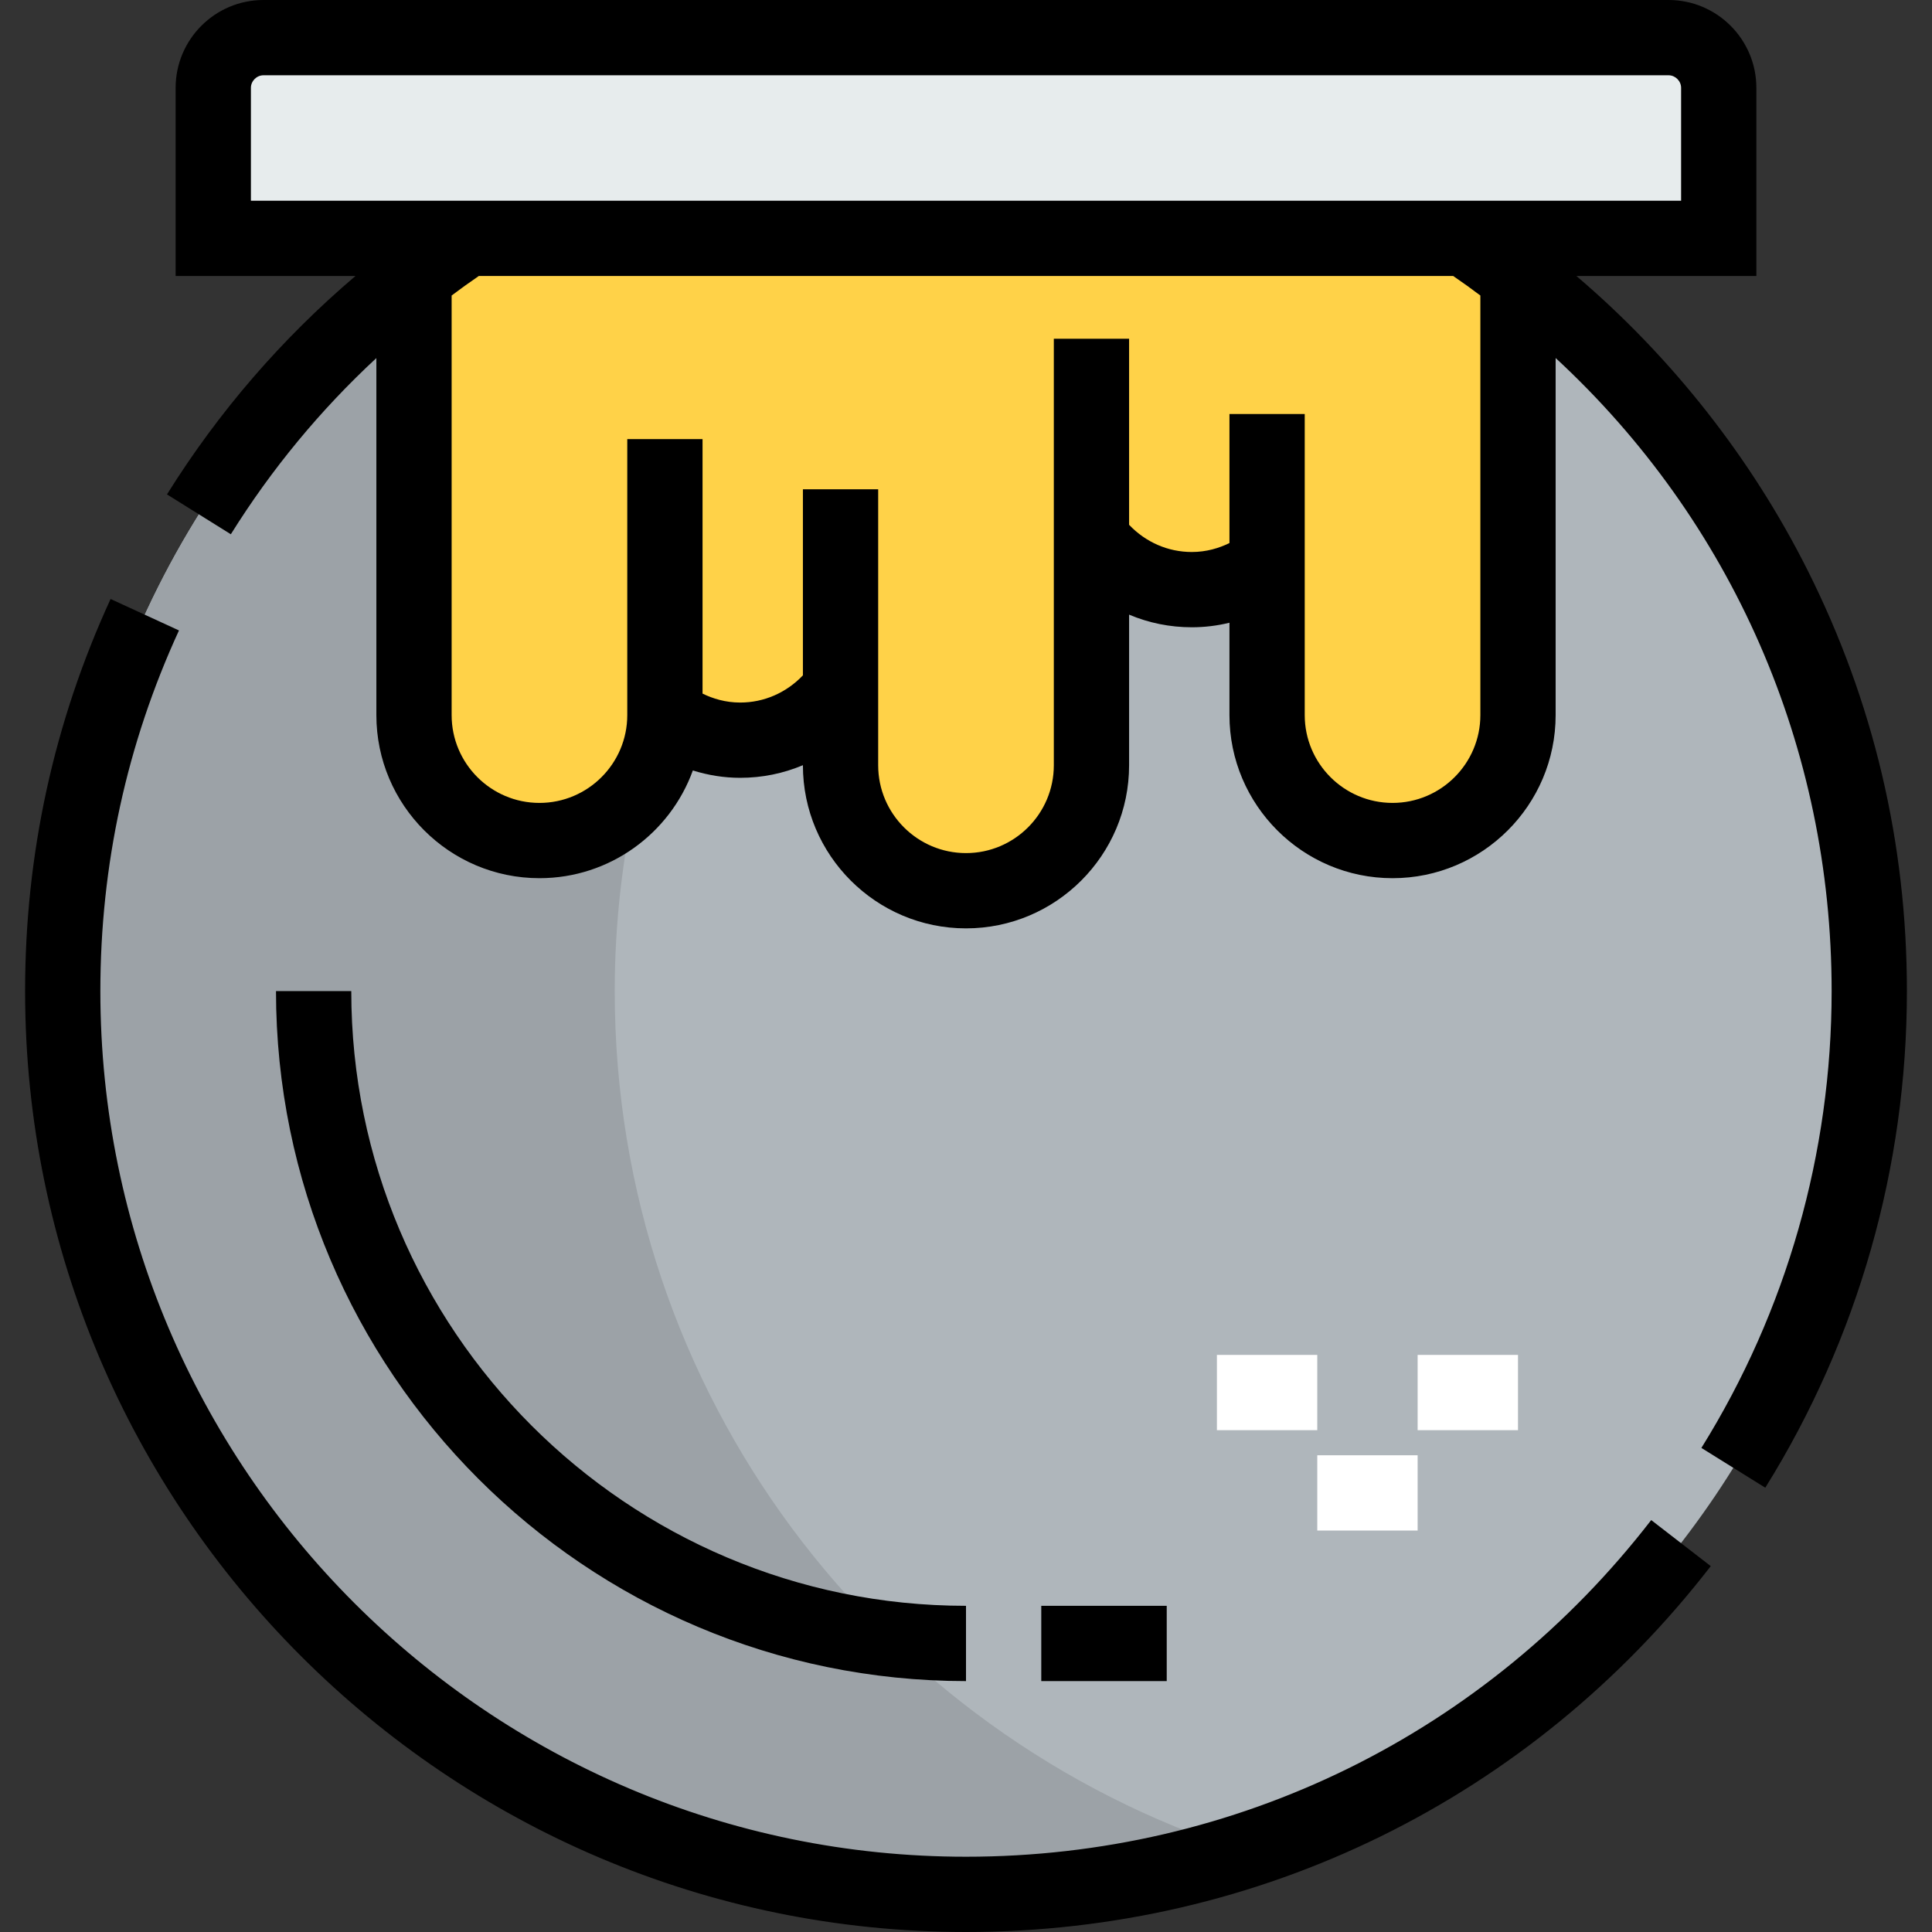
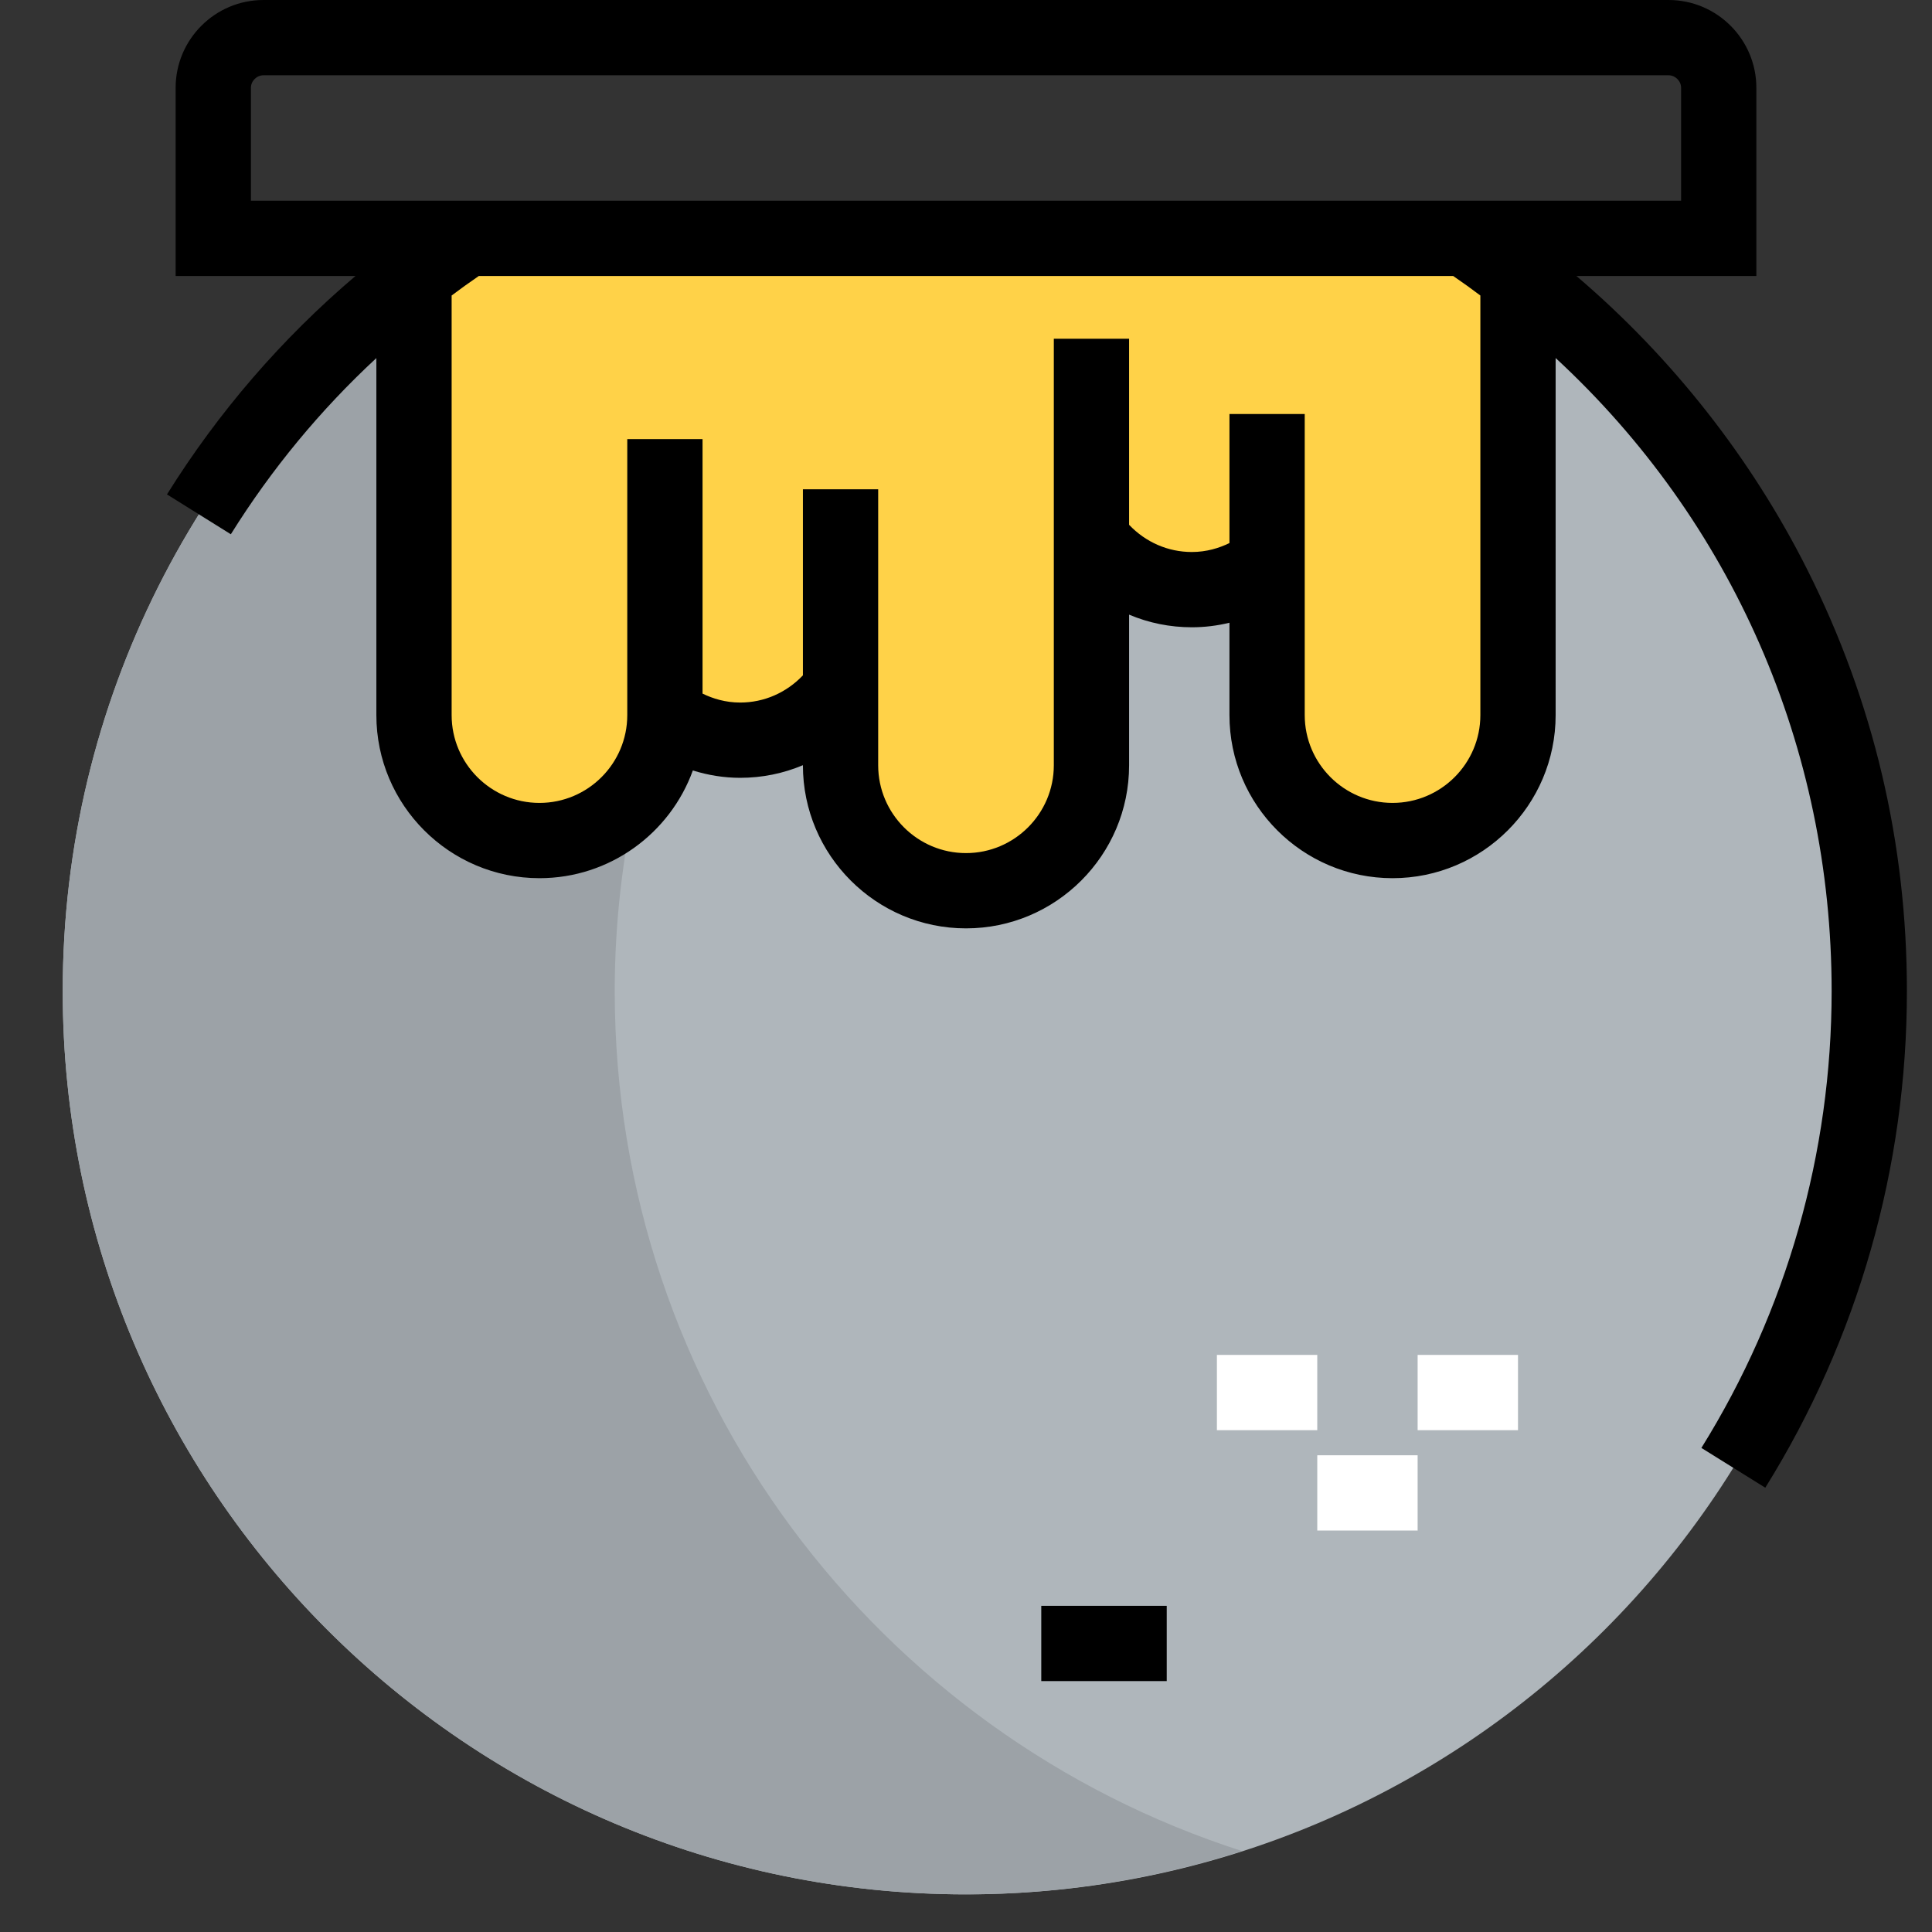
<svg xmlns="http://www.w3.org/2000/svg" version="1.1" id="Layer_1" x="0px" y="0px" viewBox="0 0 512 512" style="enable-background:new 0 0 512 512;" xml:space="preserve">
  <rect x="0" y="0" width="512" height="512" fill="#333333" stroke="none" />
  <path style="fill:#FFD248;" d="M335.792,149.477c-5.585,4.123-12.501,6.782-19.948,6.782c-10.905,0-20.48-5.319-26.597-13.565v60.11  c0,18.352-14.895,33.247-33.247,33.247s-33.247-14.895-33.247-33.247v-20.214c-6.117,8.245-15.692,13.565-26.597,13.565  c-7.447,0-14.363-2.66-19.948-6.782v0.133c0,18.352-14.895,33.247-33.247,33.247s-33.247-14.895-33.247-33.247V73.409  c4.522-3.591,9.309-7.048,14.097-10.24h264.378c4.788,3.192,9.575,6.649,14.097,10.24v116.098c0,18.352-14.895,33.247-33.247,33.247  c-18.352,0-33.247-14.895-33.247-33.247V149.477z" />
-   <path style="fill:#E7ECED;" d="M455.48,23.273v39.896h-67.291H123.811H56.519V23.273c0-7.314,5.984-13.299,13.299-13.299h372.364  C449.496,9.974,455.48,15.958,455.48,23.273z" />
  <path style="fill:#AFB6BB;" d="M402.286,73.409c56.652,43.62,93.091,112.241,93.091,189.241  c0,132.189-107.188,239.377-239.377,239.377S16.623,394.838,16.623,262.649c0-76.999,36.438-145.621,93.091-189.241v116.098  c0,18.352,14.895,33.247,33.247,33.247s33.247-14.895,33.247-33.247v-0.133c5.585,4.123,12.501,6.782,19.948,6.782  c10.905,0,20.48-5.319,26.597-13.565v20.214c0,18.352,14.895,33.247,33.247,33.247s33.247-14.895,33.247-33.247v-60.11  c6.117,8.245,15.692,13.565,26.597,13.565c7.447,0,14.363-2.66,19.948-6.782v40.029c0,18.352,14.895,33.247,33.247,33.247  c18.352,0,33.247-14.895,33.247-33.247V73.409z" />
  <path style="fill:#9CA2A7;" d="M162.909,262.649c0-18.008,2.067-35.53,5.845-52.409c-6.096,7.57-15.324,12.513-25.793,12.513  c-18.352,0-33.247-14.895-33.247-33.247V73.409c-56.652,43.62-93.091,112.241-93.091,189.241  c0,132.189,107.188,239.377,239.377,239.377c25.524,0,50.075-4.081,73.143-11.482C232.741,459.616,162.909,369.314,162.909,262.649z  " />
  <path d="M478.989,151.035c-14.887-29.636-35.928-56.345-61.223-77.892h47.689v-49.87C465.455,10.441,455.014,0,442.182,0H69.818  C56.986,0,46.545,10.441,46.545,23.273v49.87h47.659c-19.54,16.607-36.315,36.029-49.953,57.88l16.923,10.56  c10.793-17.292,23.721-32.932,38.566-46.692v94.615c0,23.831,19.39,43.221,43.221,43.221c18.682,0,34.63-11.917,40.651-28.547  c4.067,1.27,8.276,1.95,12.543,1.95c5.82,0,11.442-1.158,16.623-3.347v0.023c0,23.831,19.39,43.221,43.221,43.221  s43.221-19.39,43.221-43.221v-39.919c5.181,2.189,10.804,3.347,16.623,3.347c3.373,0,6.713-0.407,9.974-1.205v24.478  c0,23.831,19.389,43.221,43.221,43.221c23.831,0,43.221-19.39,43.221-43.221V94.881c46.721,43.185,73.143,103.238,73.143,167.768  c0,42.936-11.936,84.8-34.517,121.066l16.933,10.545c24.553-39.433,37.532-84.943,37.532-131.611  C505.351,223.412,496.482,185.859,478.989,151.035z M66.494,23.273c0-1.802,1.523-3.325,3.325-3.325h372.364  c1.802,0,3.325,1.523,3.325,3.325v29.922H66.494V23.273z M369.039,212.779c-12.832,0-23.273-10.441-23.273-23.273v-40.029v-19.759  v-20.004h-19.948v34.199c-2.709,1.326-6.078,2.372-9.974,2.372c-6.32,0-12.232-2.597-16.623-7.208V89.766h-19.948v22.746v30.183  v60.11c0,12.832-10.441,23.273-23.273,23.273c-12.832,0-23.273-10.441-23.273-23.273v-20.214v-30.183v-22.746h-19.948v49.312  c-4.391,4.611-10.304,7.208-16.623,7.208c-3.896,0-7.265-1.047-9.974-2.372v-67.446h-19.948v73.143  c0,12.832-10.441,23.273-23.273,23.273c-12.832,0-23.273-10.441-23.273-23.273V78.312c2.317-1.745,4.722-3.471,7.196-5.169h258.232  c2.474,1.698,4.879,3.424,7.196,5.169v111.194C392.312,202.338,381.871,212.779,369.039,212.779z" />
-   <path d="M256,492.052c-126.493,0-229.403-102.909-229.403-229.403c0-33.358,7.01-65.515,20.832-95.576l-18.123-8.334  C14.272,191.433,6.649,226.393,6.649,262.649C6.649,400.142,118.507,512,256,512c77.785,0,149.723-35.341,197.37-96.961  l-15.78-12.203C393.749,459.534,327.563,492.052,256,492.052z" />
-   <path d="M256,445.507v-19.948c-89.829,0-162.909-73.08-162.909-162.909H73.143C73.143,363.477,155.172,445.507,256,445.507z" />
  <rect x="275.948" y="425.558" width="33.247" height="19.948" />
  <g>
    <rect x="349.091" y="385.662" style="fill:#FFFFFF;" width="26.597" height="19.948" />
    <rect x="375.688" y="359.065" style="fill:#FFFFFF;" width="26.597" height="19.948" />
    <rect x="322.493" y="359.065" style="fill:#FFFFFF;" width="26.597" height="19.948" />
  </g>
  <g>
</g>
  <g>
</g>
  <g>
</g>
  <g>
</g>
  <g>
</g>
  <g>
</g>
  <g>
</g>
  <g>
</g>
  <g>
</g>
  <g>
</g>
  <g>
</g>
  <g>
</g>
  <g>
</g>
  <g>
</g>
  <g>
</g>
</svg>